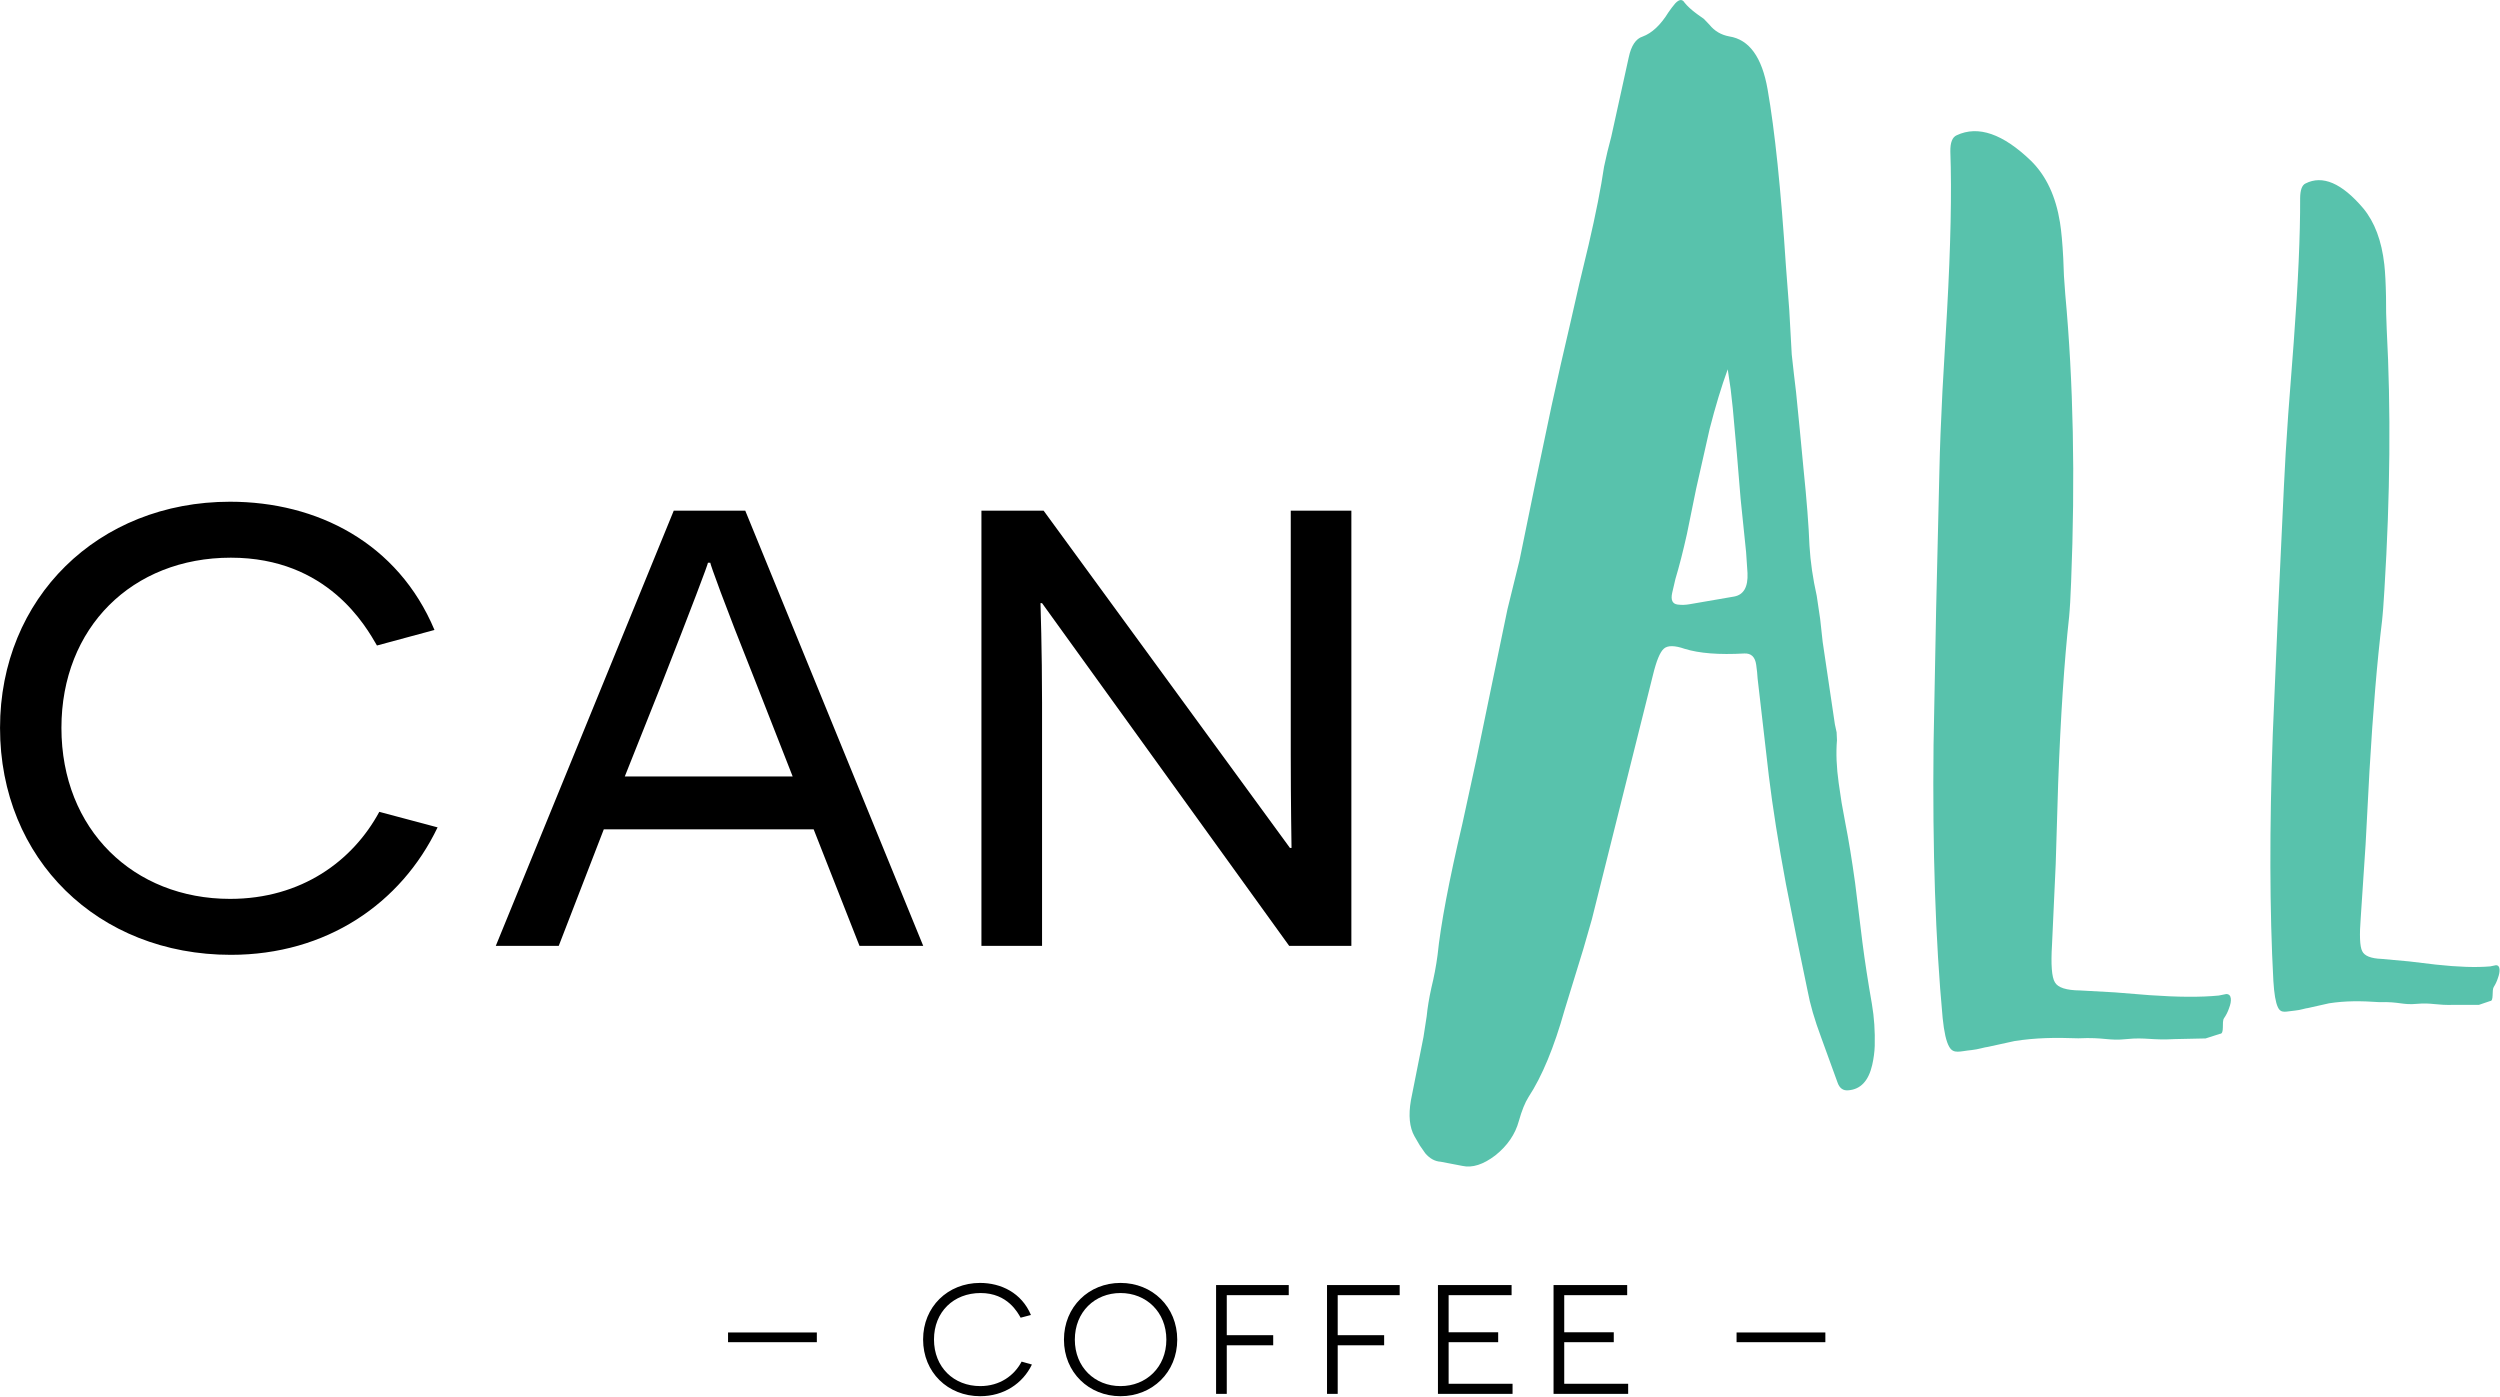
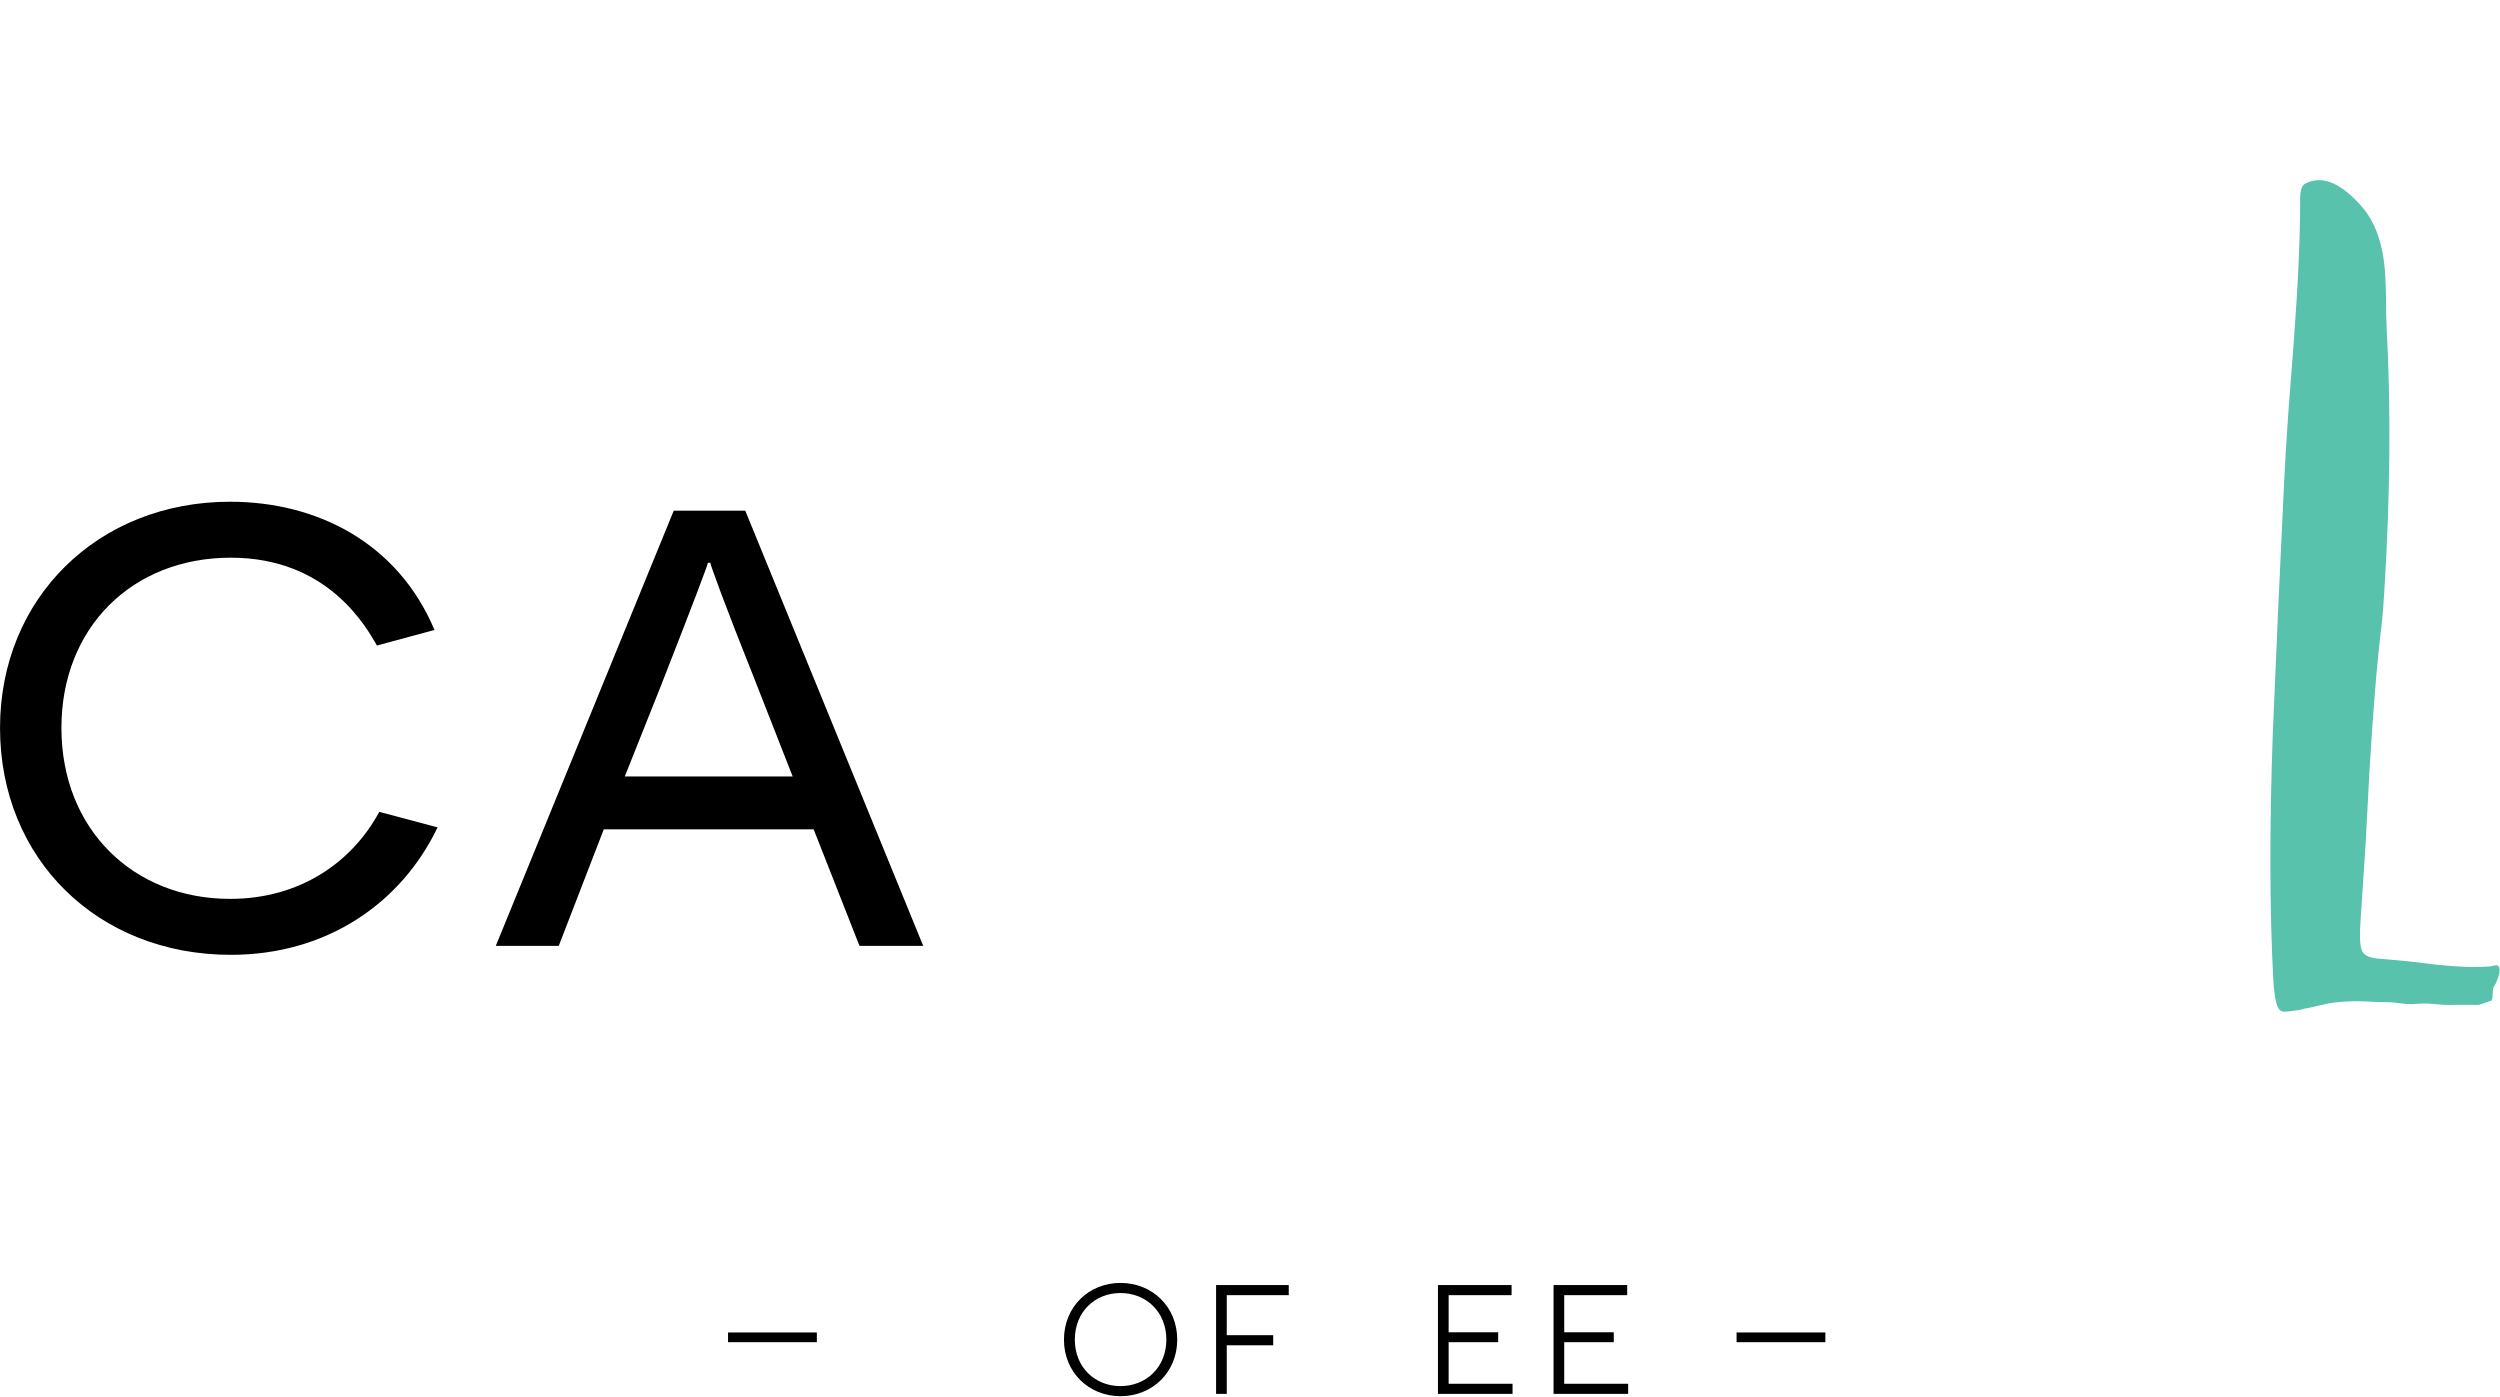
<svg xmlns="http://www.w3.org/2000/svg" width="100%" height="100%" viewBox="0 0 2015 1126" version="1.1" xml:space="preserve" style="fill-rule:evenodd;clip-rule:evenodd;stroke-linejoin:round;stroke-miterlimit:2;">
  <g transform="matrix(1,0,0,1,-232.919,-442.74)">
    <g transform="matrix(4.167,0,0,4.167,0,0)">
      <g transform="matrix(1,0,0,1,140.536,227.949)">
        <path d="M0,38.334C-7.064,53.066 -21.497,62.988 -39.987,62.988C-65.694,62.988 -84.635,44.497 -84.635,19.091C-84.635,-6.013 -65.694,-24.654 -40.138,-24.654C-23.301,-24.654 -7.667,-16.687 -0.601,0.15L-11.726,3.157C-13.83,-0.451 -21.196,-13.83 -39.987,-13.83C-59.079,-13.83 -72.759,-0.3 -72.759,19.091C-72.759,38.785 -58.778,52.165 -40.138,52.165C-26.307,52.165 -16.385,44.798 -11.274,35.328L0,38.334Z" style="fill-rule:nonzero;" />
      </g>
    </g>
    <g transform="matrix(4.167,0,0,4.167,0,0)">
      <g transform="matrix(1,0,0,1,172.687,227.572)">
        <path d="M0,39.086L-8.719,61.635L-20.895,61.635L13.529,-22.549L27.36,-22.549L61.784,61.635L49.458,61.635L40.588,39.086L0,39.086ZM29.164,10.073C23.151,-4.961 20.595,-12.176 20.595,-12.477L20.144,-12.477C20.144,-12.176 17.138,-4.208 11.125,11.125L4.059,28.864L36.53,28.864L29.164,10.073Z" style="fill-rule:nonzero;" />
      </g>
    </g>
    <g transform="matrix(4.167,0,0,4.167,0,0)">
      <g transform="matrix(1,0,0,1,305.258,205.023)">
-         <path d="M0,84.184L-47.804,17.89L-48.105,17.89C-48.105,18.039 -47.804,27.059 -47.804,37.131L-47.804,84.184L-59.529,84.184L-59.529,0L-47.504,0L0.15,65.243L0.451,65.243C0.451,65.093 0.302,56.524 0.302,47.203L0.302,0L12.026,0L12.026,84.184L0,84.184Z" style="fill-rule:nonzero;" />
-       </g>
+         </g>
    </g>
    <g transform="matrix(4.167,0,0,4.167,0,0)">
      <g transform="matrix(-1,0,0,1,410.611,-112.048)">
        <rect x="196.718" y="476.029" width="17.175" height="1.88" />
      </g>
    </g>
    <g transform="matrix(4.167,0,0,4.167,0,0)">
      <g transform="matrix(1,0,0,1,255.493,360.524)">
-         <path d="M0,9.659C-1.766,13.341 -5.45,15.785 -9.997,15.785C-16.273,15.785 -21.047,11.163 -21.047,4.811C-21.047,-1.504 -16.273,-6.126 -10.034,-6.126C-5.976,-6.126 -1.991,-4.21 -0.188,0.075L-2.18,0.601C-2.706,-0.302 -4.66,-4.172 -9.922,-4.172C-15.146,-4.172 -18.941,-0.527 -18.941,4.811C-18.941,10.185 -15.108,13.83 -9.997,13.83C-6.201,13.83 -3.419,11.802 -1.991,9.095L0,9.659Z" style="fill-rule:nonzero;" />
-       </g>
+         </g>
    </g>
    <g transform="matrix(4.167,0,0,4.167,0,0)">
      <g transform="matrix(1,0,0,1,272.628,376.309)">
        <path d="M0,-21.911C6.163,-21.911 10.974,-17.288 10.974,-10.937C10.974,-4.623 6.163,0 0,0C-6.127,0 -10.937,-4.623 -10.937,-10.937C-10.937,-17.288 -6.127,-21.911 0,-21.911M0,-1.954C4.96,-1.954 8.87,-5.599 8.87,-10.937C8.87,-16.312 4.96,-19.957 0,-19.957C-4.961,-19.957 -8.833,-16.312 -8.833,-10.937C-8.833,-5.599 -4.961,-1.954 0,-1.954" style="fill-rule:nonzero;" />
      </g>
    </g>
    <g transform="matrix(4.167,0,0,4.167,0,0)">
      <g transform="matrix(1,0,0,1,293.183,373.904)">
        <path d="M0,-17.139L0,-9.397L8.982,-9.397L8.982,-7.443L0,-7.443L0,1.954L-2.067,1.954L-2.067,-19.093L11.988,-19.093L11.988,-17.139L0,-17.139Z" style="fill-rule:nonzero;" />
      </g>
    </g>
    <g transform="matrix(4.167,0,0,4.167,0,0)">
      <g transform="matrix(1,0,0,1,314.641,373.904)">
-         <path d="M0,-17.139L0,-9.397L8.982,-9.397L8.982,-7.443L0,-7.443L0,1.954L-2.067,1.954L-2.067,-19.093L11.988,-19.093L11.988,-17.139L0,-17.139Z" style="fill-rule:nonzero;" />
-       </g>
+         </g>
    </g>
    <g transform="matrix(4.167,0,0,4.167,0,0)">
      <g transform="matrix(1,0,0,1,334.03,375.857)">
        <path d="M0,-21.046L14.244,-21.046L14.244,-19.091L2.066,-19.091L2.066,-11.913L11.65,-11.913L11.65,-9.996L2.066,-9.996L2.066,-1.953L14.431,-1.953L14.431,0L0,0L0,-21.046Z" style="fill-rule:nonzero;" />
      </g>
    </g>
    <g transform="matrix(4.167,0,0,4.167,0,0)">
      <g transform="matrix(1,0,0,1,356.39,375.857)">
        <path d="M0,-21.046L14.243,-21.046L14.243,-19.091L2.067,-19.091L2.067,-11.913L11.649,-11.913L11.649,-9.996L2.067,-9.996L2.067,-1.953L14.432,-1.953L14.432,0L0,0L0,-21.046Z" style="fill-rule:nonzero;" />
      </g>
    </g>
    <g transform="matrix(4.167,0,0,4.167,0,0)">
      <g transform="matrix(-1,0,0,1,800.755,-112.048)">
        <rect x="391.79" y="476.029" width="17.175" height="1.88" />
      </g>
    </g>
    <g transform="matrix(4.167,0,0,4.167,0,0)">
      <g transform="matrix(1,0,0,1,331.226,131.357)">
-         <path d="M0,175.515L0.625,171.469C0.783,169.823 1.087,167.987 1.533,165.96C2.049,163.86 2.45,161.745 2.732,159.614C3.328,153.771 4.925,145.31 7.529,134.228L10.279,121.581L13.274,107.091L16.253,92.723L17.416,87.998L18.579,83.274L21.622,68.414L24.77,53.443L26.55,45.422L28.433,37.29L30.146,29.761L31.948,22.243C33.339,16.256 34.335,11.218 34.937,7.125L35.592,4.21L36.335,1.307L39.707,-14.01C40.187,-16.28 41.082,-17.623 42.391,-18.033C44.211,-18.709 45.881,-20.28 47.403,-22.748L48.062,-23.662L48.704,-24.452C49.47,-25.268 50.073,-25.313 50.513,-24.588C51.024,-23.936 51.822,-23.205 52.91,-22.395L54.222,-21.47L55.323,-20.323C56.297,-19.109 57.571,-18.357 59.144,-18.065C63.008,-17.469 65.479,-14.056 66.567,-7.824C67.962,0.117 69.142,11.491 70.108,26.297L70.761,34.89L71.237,43.461L71.646,47.143L72.068,50.702L72.797,58.055L73.509,65.53C74.135,71.618 74.521,76.591 74.667,80.445C74.852,83.557 75.32,86.786 76.071,90.139L76.732,94.605L77.219,99.049L79.583,114.999L79.917,116.545L79.986,118.056C79.777,120.53 79.889,123.297 80.319,126.356L80.886,130.184L81.615,134.159C82.258,137.415 82.883,141.251 83.493,145.667L84.917,157.24C85.387,160.89 85.999,164.849 86.747,169.118C87.184,171.678 87.363,174.371 87.289,177.195C87.253,178.36 87.091,179.589 86.8,180.884C86.092,183.961 84.563,185.592 82.21,185.781C81.18,185.894 80.471,185.384 80.084,184.247L78.508,179.911L76.934,175.574C75.655,172.152 74.772,169.117 74.289,166.466L72.159,156.176L70.116,145.896C68.651,138.031 67.547,131.044 66.803,124.941L65.719,115.539L64.635,106.138L64.534,104.873L64.361,103.475C64.145,101.945 63.375,101.218 62.053,101.292C57.181,101.566 53.337,101.264 50.527,100.391C48.587,99.718 47.244,99.705 46.501,100.358C45.758,101.011 45.055,102.712 44.392,105.458L32.583,152.685L30.921,158.469L27.3,170.249C25.267,177.486 22.939,183.098 20.321,187.089C19.641,188.166 19.017,189.71 18.454,191.721C17.753,194.297 16.235,196.513 13.901,198.374C11.573,200.149 9.455,200.828 7.54,200.408L3.347,199.603C2.221,199.536 1.22,198.987 0.342,197.954L-0.712,196.438L-1.733,194.677C-2.701,192.962 -2.931,190.64 -2.422,187.704L0,175.515ZM55.354,57.87L52.75,69.41L50.963,78.181C50.223,81.504 49.48,84.408 48.733,86.892L48.112,89.563C47.808,90.942 48.156,91.695 49.155,91.827C49.917,91.928 50.696,91.907 51.49,91.762L60.106,90.276C61.944,89.937 62.801,88.424 62.68,85.738L62.409,81.699L61.352,71.425L60.627,62.697L59.831,53.835L59.422,50.153L58.854,46.325C57.635,49.665 56.47,53.514 55.354,57.87" style="fill:rgb(88,194,172);fill-rule:nonzero;" />
-       </g>
+         </g>
    </g>
    <g transform="matrix(4.167,0,0,4.167,0,0)">
      <g transform="matrix(1,0,0,1,453.995,182.901)">
-         <path d="M0,74.86L-0.476,90.535L-1.187,106.035C-1.427,109.942 -1.241,112.381 -0.63,113.351C-0.06,114.375 1.565,114.899 4.249,114.925L10.966,115.298L17.677,115.837C23.151,116.226 27.615,116.251 31.07,115.908L31.796,115.763L32.521,115.617C33.041,115.632 33.332,115.921 33.396,116.483C33.459,116.988 33.34,117.627 33.037,118.402C32.816,119.066 32.496,119.698 32.079,120.302C31.576,121.012 32.247,123.349 31.287,123.319L28.521,124.207L22.576,124.334C18.123,124.589 16.811,123.963 13.31,124.33C9.612,124.717 9.054,123.946 3.901,124.184C-0.647,124.016 -4.438,124.082 -8.448,124.716L-13.597,125.843C-14.158,125.881 -15.503,126.339 -16.74,126.456C-19.023,126.67 -20.236,127.297 -21.072,125.818C-21.644,124.849 -22.067,122.99 -22.344,120.242C-23.732,105.321 -24.319,87.712 -24.103,67.416L-23.598,40.919L-22.972,14.426C-22.88,10.066 -22.684,4.927 -22.383,-0.994L-21.492,-16.488C-20.787,-29.162 -20.574,-39.449 -20.854,-47.343C-20.883,-49.077 -20.47,-50.128 -19.617,-50.494C-15.473,-52.437 -10.679,-50.78 -5.231,-45.526C-2.315,-42.64 -0.453,-38.668 0.354,-33.61C0.622,-31.924 0.833,-29.624 0.985,-26.711L1.12,-23.267L1.374,-19.735C2.939,-2.741 3.316,15.813 2.505,35.924L2.325,39.861L2.218,41.452L2.122,42.624C1.178,51.265 0.471,62.011 0,74.86" style="fill:rgb(88,194,172);fill-rule:nonzero;" />
-       </g>
+         </g>
    </g>
    <g transform="matrix(4.167,0,0,4.167,0,0)">
      <g transform="matrix(1,0,0,1,514.208,187.035)">
        <path d="M0,68.395L-0.748,82.551L-1.676,96.543C-1.958,100.07 -1.87,102.277 -1.415,103.166C-0.992,104.104 0.269,104.611 2.369,104.691L7.62,105.167L12.863,105.793C17.143,106.259 20.639,106.374 23.354,106.136L23.924,106.02L24.496,105.902C24.902,105.927 25.124,106.194 25.16,106.703C25.198,107.161 25.09,107.735 24.833,108.43C24.645,109.026 24.379,109.59 24.038,110.127C23.627,110.759 24.096,112.885 23.346,112.838L21.157,113.584L16.498,113.574C13.005,113.713 11.992,113.12 9.24,113.378C6.336,113.652 5.916,112.943 1.875,113.051C-1.684,112.805 -4.654,112.787 -7.81,113.276L-11.87,114.189C-12.312,114.211 -13.375,114.598 -14.347,114.677C-16.14,114.823 -17.104,115.364 -17.725,114.01C-18.148,113.123 -18.436,111.434 -18.587,108.944C-19.317,95.432 -19.355,79.505 -18.7,61.167L-17.67,37.232L-16.547,13.302C-16.37,9.364 -16.094,4.723 -15.716,-0.621L-14.648,-14.605C-13.792,-26.045 -13.379,-35.337 -13.409,-42.477C-13.391,-44.045 -13.042,-44.986 -12.365,-45.299C-9.073,-46.969 -5.357,-45.372 -1.217,-40.511C0.998,-37.842 2.361,-34.214 2.873,-29.626C3.042,-28.097 3.152,-26.014 3.202,-23.378L3.225,-20.264L3.339,-17.065C4.159,-1.675 4.011,15.1 2.894,33.258L2.659,36.813L2.536,38.248L2.434,39.306C1.487,47.096 0.676,56.792 0,68.395" style="fill:rgb(88,194,172);fill-rule:nonzero;" />
      </g>
    </g>
  </g>
</svg>